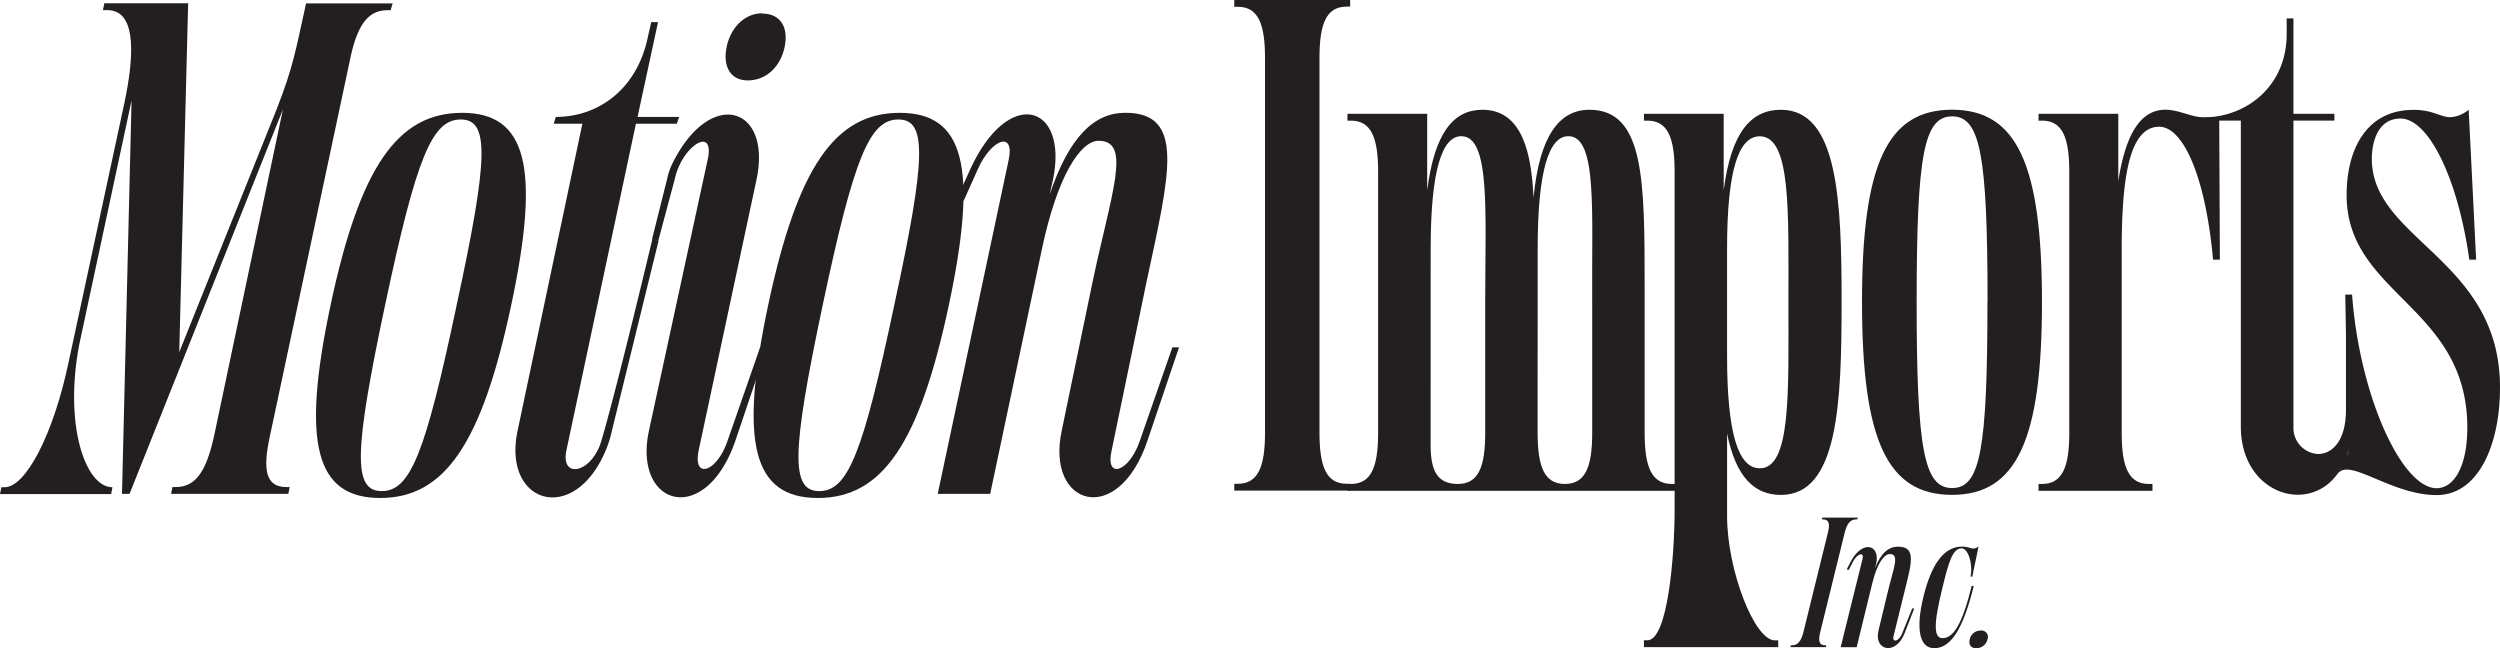
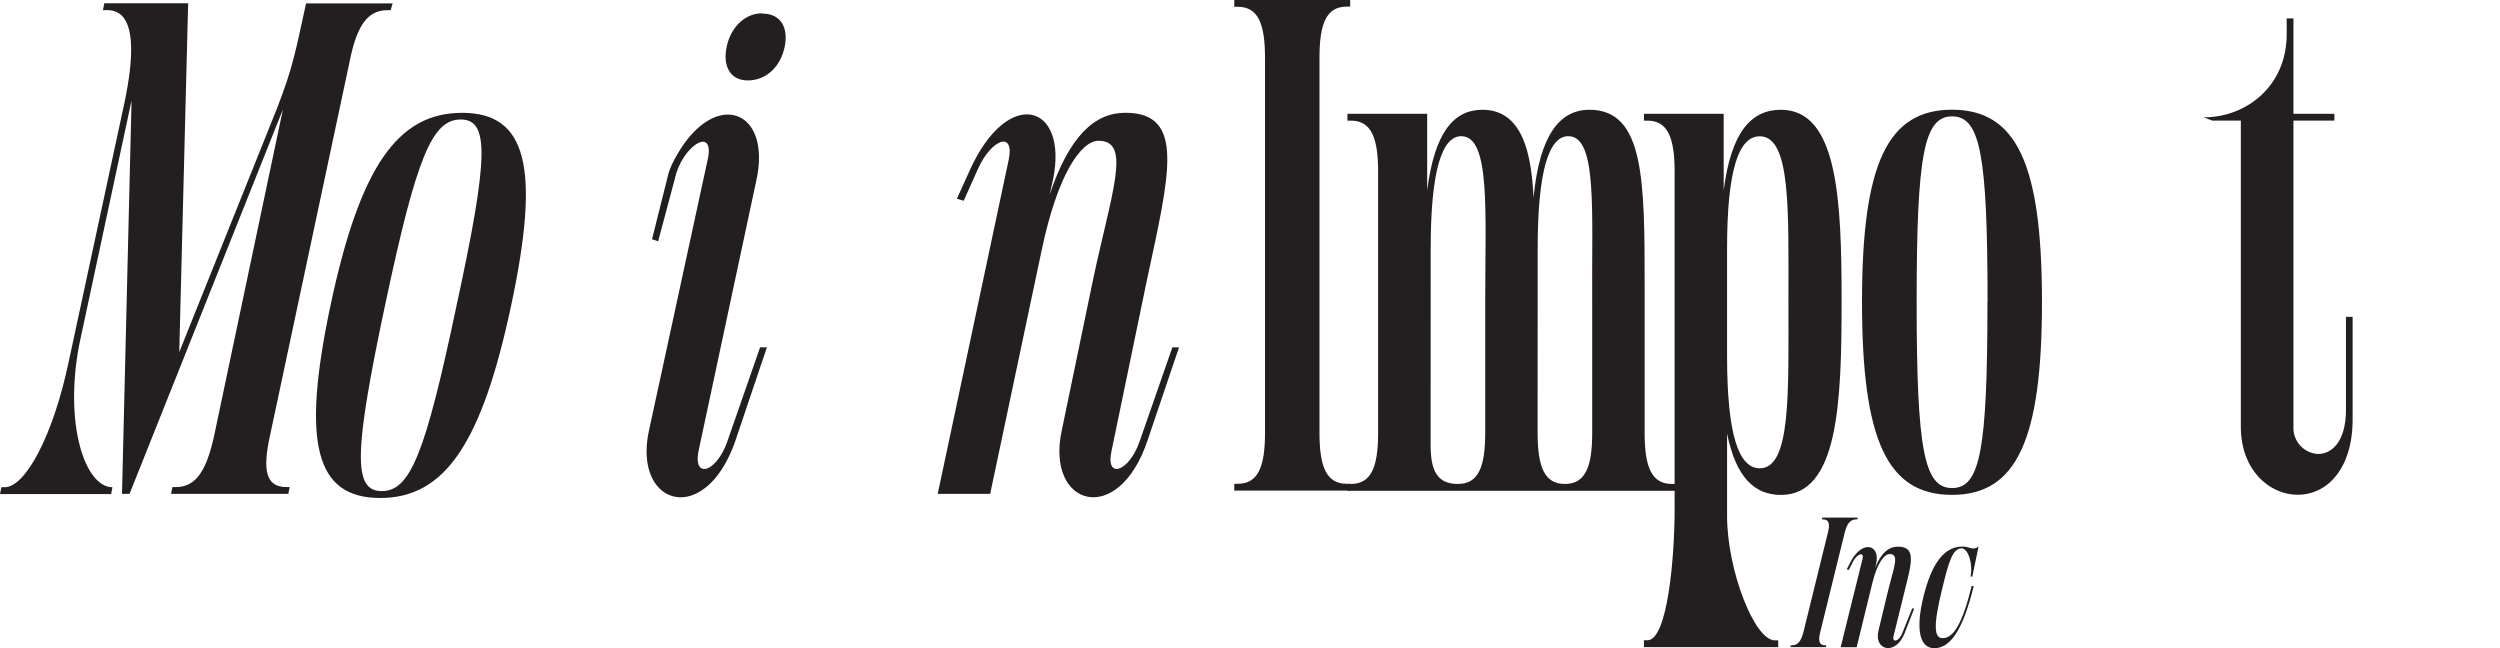
<svg xmlns="http://www.w3.org/2000/svg" viewBox="0 0 458 118.76">
  <defs>
    <style>
      .cls-1 {
        isolation: isolate;
      }

      .cls-2 {
        mix-blend-mode: darken;
      }

      .cls-3 {
        fill: #231f20;
      }
    </style>
  </defs>
  <g class="cls-1">
    <g id="Layer_1" data-name="Layer 1">
      <g>
        <g class="cls-2">
          <path class="cls-3" d="M61.47,192.6l-1.63,63.94L77.7,212c3-7.74,3.37-10.24,5.37-19.35H98.93l-.37,1.25h-.63c-3.74,0-5.62,3.12-6.87,9.36L76.45,271.9c-1.37,6.24-.75,9.36,3,9.36h.62l-.25,1.25H58.34l.25-1.25h.63c3.75,0,5.62-3.12,7-9.36l12.61-59.82L50.73,282.51H49.35l1.75-72.06-9.61,44.84c-2.75,14.61,1.12,26,6.11,26l-.24,1.25H27l.25-1.25h.62c3.75,0,8.87-9.36,11.74-23.1l10.24-47.58c3.37-16.24-1.37-16.73-3.37-16.73h-.62l.25-1.25H61.47Z" transform="translate(-27 -192.03)" />
          <path class="cls-3" d="M87.56,247.92c5.37-25.23,12.24-35.22,24.1-35.22s14.36,10,9,35.22-12.11,35.34-24,35.34S82.19,273.27,87.56,247.92Zm23.1,0c5.87-27.1,6-34,.75-34s-8.11,6.87-13.86,34S91.68,282,96.93,282,104.92,275.14,110.66,247.92Z" transform="translate(-27 -192.03)" />
-           <path class="cls-3" d="M151,214.7h-7.5l-12.73,59.82c-1.13,5.37,4.62,4.2,6.37-1.63,2.74-9.16,9.38-37.08,9.38-37.08l1.12.38L139,271.35a20.26,20.26,0,0,1-.77,2.55c-5.68,14.64-19.32,10.61-16.4-3l11.86-56.2h-5.25l.38-1.25c7.74,0,14.86-5,16.86-14.61l.62-2.75h1.25l-3.75,17.36h7.62Z" transform="translate(-27 -192.03)" />
          <path class="cls-3" d="M155,274.52c-1.12,5.37,3.25,4.12,5.25-1.63l6-17.23h1.25l-5.74,17c-5.5,16.11-18.86,12.12-15.87-1.74l10.74-49.58c1-4.36-1.59-4.19-4-1a12,12,0,0,0-2,4.45l-3.06,11.45-1.12-.38,2.79-11.14a12,12,0,0,1,1-2.85c6.95-13.9,18.24-10.32,15.34,3.12Zm11.62-80c3.37,0,4.87,2.5,4.12,6.12s-3.38,6.12-6.75,6.12c-3.12,0-4.62-2.5-3.87-6.12S163.48,194.47,166.61,194.47Z" transform="translate(-27 -192.03)" />
-           <path class="cls-3" d="M167.73,247.92c5.37-25.23,12.23-35.22,24.1-35.22s14.36,10,9,35.22-12.12,35.34-24,35.34S162.36,273.27,167.73,247.92Zm23.1,0c5.87-27.1,6-34,.75-34s-8.12,6.87-13.86,34S171.85,282,177.09,282,185.08,275.14,190.83,247.92Z" transform="translate(-27 -192.03)" />
          <path class="cls-3" d="M230.66,274.52c-1.25,5.37,3.12,4.12,5.12-1.63l6-17.23H243l-5.75,17c-5.37,16.11-18.73,12.12-15.74-1.74l5.62-27.1c3.5-16.61,7.25-26,1.13-26-3.12,0-7.49,5.87-10.49,20.36l-9.37,44.33h-9.61l13-61.19c1.13-5.37-3.12-3.87-5.61,1.62l-2.63,5.87-1.25-.37,2.38-5.25c7-15.48,18.1-12.11,15.23,1.75l-.62,2.75c3.62-10.74,8.24-15,13.86-15,11.11,0,8.12,11.24,3.87,31.1Z" transform="translate(-27 -192.03)" />
        </g>
        <g class="cls-2">
          <path class="cls-3" d="M360.78,287.18l.08-.33h6.47l-.07.33h-.19c-1.14,0-1.72.83-2.13,2.47l-4.46,18.13c-.42,1.65-.23,2.47.91,2.47h.19l-.07.33H355l.08-.33h.19c1.14,0,1.71-.82,2.13-2.47l4.46-18.13c.42-1.64.23-2.47-.92-2.47Z" transform="translate(-27 -192.03)" />
          <path class="cls-3" d="M373.92,308.47c-.38,1.42,1,1.09,1.57-.43l1.82-4.54h.38L375.94,308c-1.64,4.25-5.71,3.2-4.8-.46l1.72-7.15c1.06-4.39,2.21-6.86.34-6.86-.95,0-2.28,1.55-3.2,5.37l-2.86,11.7h-2.93l4-16.15c.35-1.41-.95-1-1.71.43l-.8,1.55-.38-.1.72-1.38c2.13-4.09,5.52-3.2,4.65.46l-.19.72c1.1-2.83,2.51-3.95,4.23-3.95,3.39,0,2.47,3,1.18,8.21Z" transform="translate(-27 -192.03)" />
          <path class="cls-3" d="M382.8,299.94c-1.64,6.65-1.49,9,.07,9,2,0,3.62-2.58,5.34-9.56h.38c-2,8.17-4.31,11.4-7.24,11.4-2.67,0-3.43-3.43-2-9.33s3.69-9.29,7.12-9.29c1.53,0,1.94.82,3,0l-1.14,5.5H388c.49-2.47-.5-5.2-1.64-5.17C384.7,292.49,384,295,382.8,299.94Z" transform="translate(-27 -192.03)" />
-           <path class="cls-3" d="M389.84,307.55a1.18,1.18,0,0,1,1.26,1.62,2.07,2.07,0,0,1-2.06,1.61c-1,0-1.4-.66-1.18-1.61A2,2,0,0,1,389.84,307.55Z" transform="translate(-27 -192.03)" />
        </g>
        <g class="cls-2">
          <path class="cls-3" d="M253.12,193.27V192h21.23v1.24h-.62c-3.75,0-5,3.13-5,9.37v68.69c0,6.24,1.25,9.36,5,9.36h.62v1.25H253.12v-1.25h.63c3.74,0,5-3.12,5-9.36V202.64c0-6.24-1.25-9.37-5-9.37Z" transform="translate(-27 -192.03)" />
          <path class="cls-3" d="M328.3,271.33c0,6.24,1.25,9.36,5,9.36h.63v1.25H273.85v-1.25h.62c3.75,0,5-3.12,5-9.36V223.5c0-6.25-1.25-9.37-5-9.37h-.62v-1.25h14.61v14c1.37-10.62,4.87-14.74,10.12-14.74,7.49,0,9,8.37,9.36,16.11,1.13-11.61,4.87-16.11,10.24-16.11,10.12,0,10.12,13,10.12,32.72Zm-39.21,2.24c0,4.75,1.24,7.12,5,7.12s5-3.12,5-9.36v-24c0-16.49,1-30.35-4.38-30.35-3.49,0-5.61,6.12-5.61,20.61Zm19.6-2.24c0,6.24,1.25,9.36,5,9.36s5-3.12,5-9.36v-24c-.12-16.49,1-30.35-4.37-30.35-3.5,0-5.62,6.12-5.62,20.61Z" transform="translate(-27 -192.03)" />
          <path class="cls-3" d="M328.17,310.58v-1.25h.62c3.75,0,5-15.4,5-24V223.5c0-6.25-1.25-9.37-5-9.37h-.62v-1.25h14.61v14c1.37-10.62,5-14.74,10.49-14.74,10.49,0,11.11,16.74,11.11,35.22s-.62,35.34-11.11,35.34c-4.87,0-8.25-3.25-9.87-11.24v15.11c0,9.86,5,22.77,8.74,22.77h.63v1.25ZM349.4,217c-3.88,0-6,6.12-6,20.61v19.6c0,14.49,2.12,20.61,6,20.61,5.74,0,5.24-13.86,5.24-30.47S355.14,217,349.4,217Z" transform="translate(-27 -192.03)" />
          <path class="cls-3" d="M368.12,247.35c0-25.23,4.62-35.22,16.49-35.22s16.48,10,16.48,35.22-4.62,35.34-16.48,35.34S368.12,272.7,368.12,247.35Zm23,0c0-27.1-1.37-34-6.49-34s-6.5,6.87-6.5,34,1.38,34.09,6.5,34.09S391.1,274.57,391.1,247.35Z" transform="translate(-27 -192.03)" />
-           <path class="cls-3" d="M415.7,271.33c0,6.24,1.25,9.36,5,9.36h.63v1.25H400.46v-1.25h.63c3.74,0,5-3.12,5-9.36V223.5c0-6.25-1.25-9.37-5-9.37h-.63v-1.25h14.61v12.36c1.13-7.36,3.5-13.11,8.62-13.11,2.5,0,4.75,1.37,6.87,1.37a10.11,10.11,0,0,0,3-.11l.12,26.21h-1.25c-1.37-15.23-5.49-24.35-9.86-24.35-5.25,0-6.87,8.5-6.87,22.36Z" transform="translate(-27 -192.03)" />
          <path class="cls-3" d="M454.66,214.13h-7.5V270.2a4.77,4.77,0,0,0,4.5,5c2.5,0,5.12-2.25,5.12-8.12v-17H458v18.73c0,5-1.37,8.52-3.38,10.79a8.79,8.79,0,0,1-6.61,3.07c-5.25,0-10.49-4.5-10.49-12.49V214.13H432.3l-1.59-.6c7.74,0,15.21-5.64,15.21-15.26V195.4h1.24v17.48h7.5Z" transform="translate(-27 -192.03)" />
-           <path class="cls-3" d="M475.88,213.5a5.68,5.68,0,0,0,3.38-1.37l1.37,27.47h-1.25c-2.12-15-7.49-25.85-12.61-25.85-4.25,0-5.25,4.5-5.25,7.37C461.52,236,485,239.48,485,263c0,10.61-4,19.73-11.61,19.73-8.37,0-16.11-7-18.11-3.86l1.92-3.93L456.65,246h1.25c1.38,18.61,9.12,35.47,15.49,35.47,3.12,0,5.62-3.87,5.62-11.11,0-22.23-22.11-24.36-22.11-42.59,0-8.37,3.62-15.61,12.24-15.61C472.64,212.13,474.14,213.5,475.88,213.5Z" transform="translate(-27 -192.03)" />
        </g>
      </g>
    </g>
  </g>
</svg>